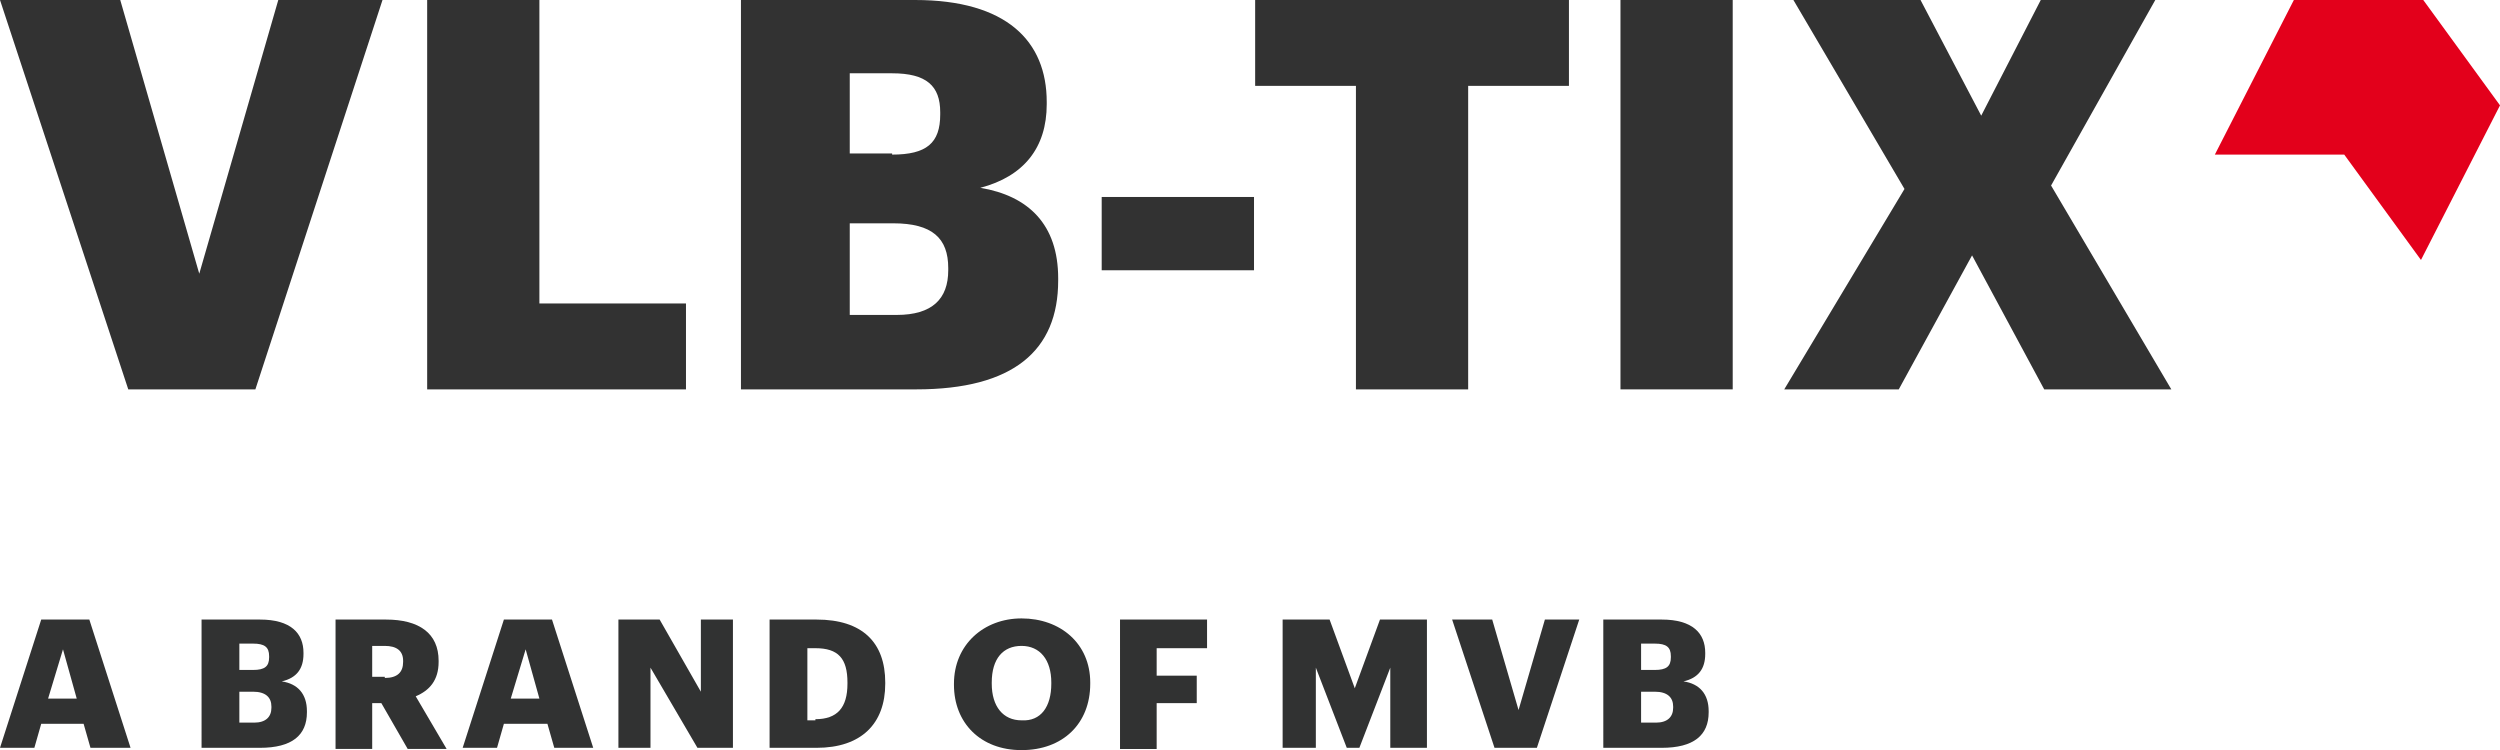
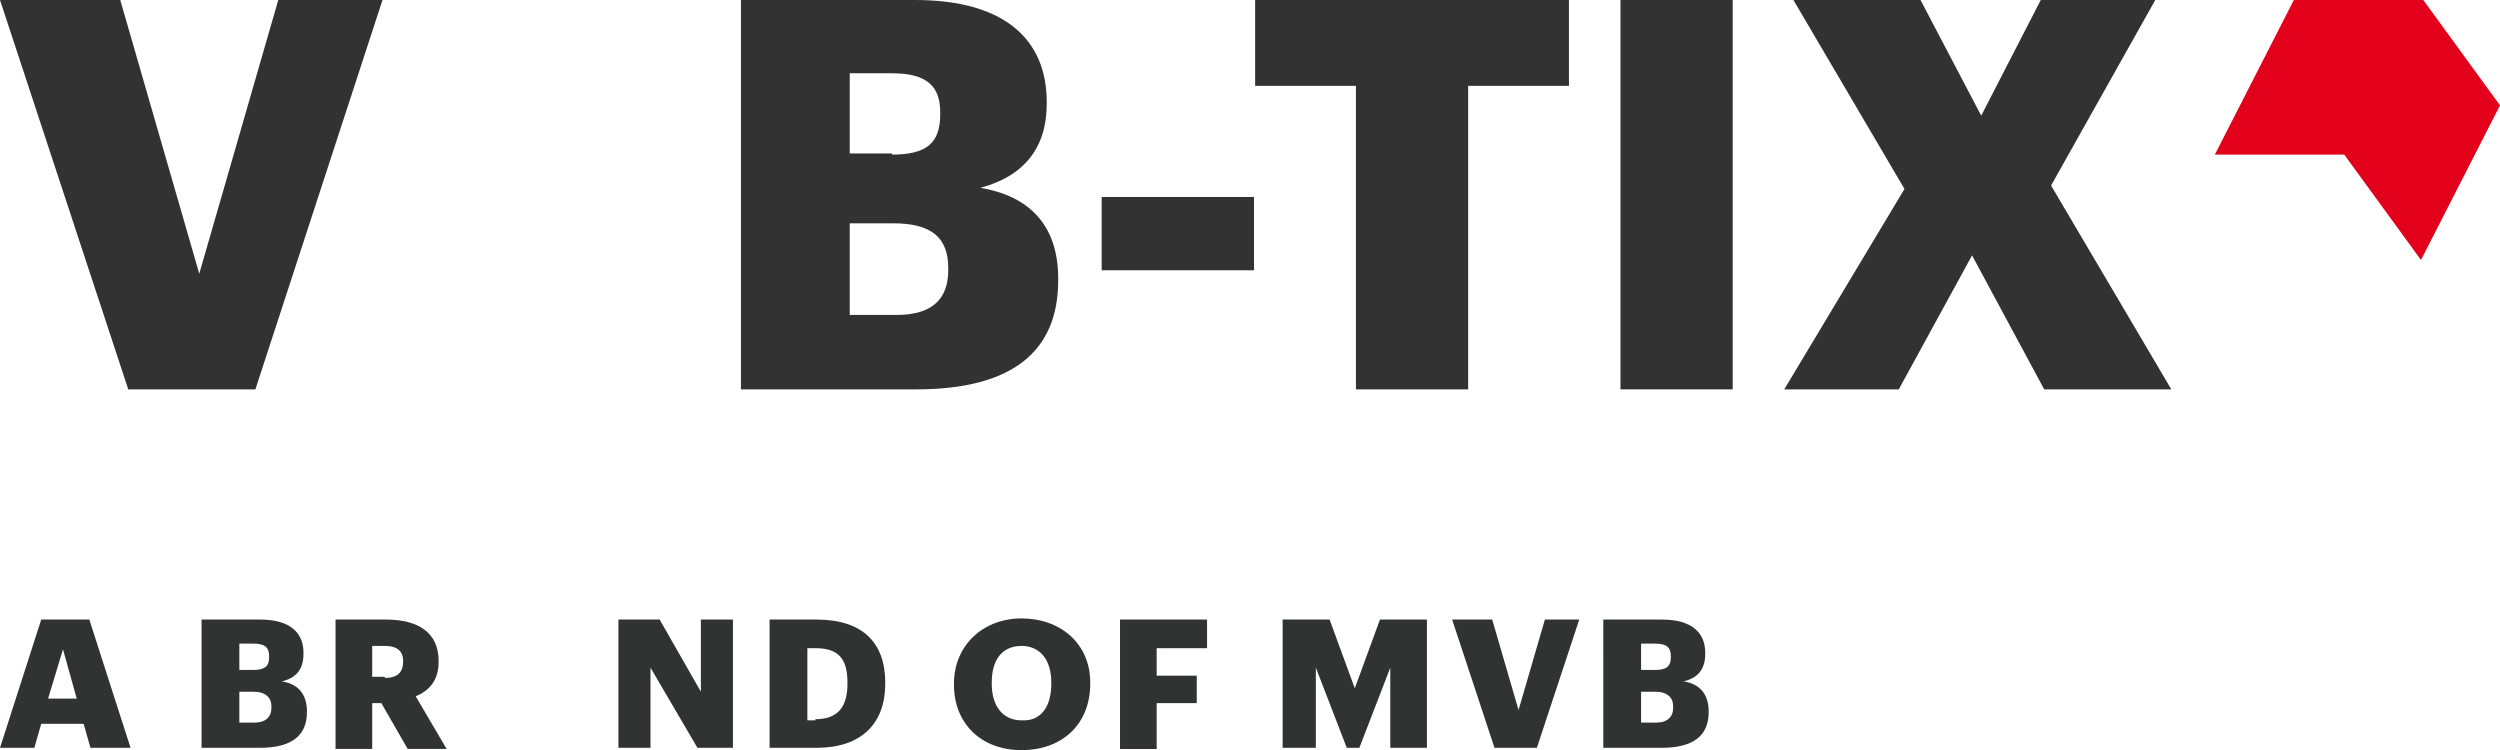
<svg xmlns="http://www.w3.org/2000/svg" version="1.1" id="Ebene_1" x="0px" y="0px" viewBox="0 0 218.3 65.5" style="enable-background:new 0 0 218.3 65.5;" xml:space="preserve">
  <style type="text/css">
	.st0{display:none;}
	.st1{display:inline;fill:#D9DADA;}
	.st2{display:inline;}
	.st3{fill:#9C9D9D;}
	.st4{fill:#D9DADA;}
	.st5{fill:#E3001B;}
	.st6{fill:#323232;}
	.st7{display:inline;fill:none;stroke:#009EE3;stroke-width:0.2;stroke-miterlimit:10;}
	.st8{enable-background:new    ;}
	.st9{fill:#313232;}
</style>
  <g id="Sicherheitsabstand" class="st0">
    <polygon class="st1" points="245.3,33.9 235.3,20.2 218.3,20.2 228.6,-0.1 245.6,-0.1 255.7,13.7  " />
    <polygon class="st1" points="27,0 16.9,-13.7 0,-13.7 10.3,-34 27.2,-34 37.3,-20.2  " />
    <polygon class="st1" points="-10.4,33.8 -20.4,20.1 -37.4,20.1 -27.1,-0.2 -10.1,-0.2 0,13.6  " />
    <polygon class="st1" points="27,68 16.9,54.3 0,54.3 10.3,34 27.2,34 37.3,47.8  " />
    <g class="st2">
      <path class="st3" d="M188.5-0.2h9.8v34h-9.8V-0.2z" />
    </g>
    <g class="st2">
      <path class="st4" d="M188.5-0.2h4.9v34h-4.9V-0.2z" />
    </g>
  </g>
  <g id="Logos">
    <polygon class="st5" points="211.4,22.7 204.7,13.5 193.4,13.5 200.3,0 211.6,0 218.3,9.2  " />
    <g>
      <path class="st6" d="M0,0h10.5l6.9,23.9L24.3,0h9.1L22.3,34H11.2L0,0z" />
-       <path class="st6" d="M37.3,0h9.8v26.5h12.8V34H37.3V0z" />
      <path class="st6" d="M64.7,0h15.2c8,0,11.5,3.6,11.5,8.9v0.2c0,3.8-2,6.3-5.8,7.3c4.2,0.7,6.8,3.2,6.8,7.9v0.2    c0,6.1-3.9,9.5-12.4,9.5H64.7V0z M77.9,13.5c3,0,4.2-1,4.2-3.5V9.8c0-2.3-1.2-3.4-4.2-3.4h-3.7v7h3.7V13.5z M78.3,27.5    c3.1,0,4.5-1.4,4.5-3.9v-0.2c0-2.6-1.4-3.9-4.8-3.9h-3.8v8H78.3z" />
      <path class="st6" d="M96.2,17.2h13.3v6.4H96.2V17.2z" />
      <path class="st6" d="M118.4,7.5h-8.8V0H137v7.5h-8.8V34h-9.8L118.4,7.5L118.4,7.5z" />
      <path class="st6" d="M141.5,0h9.8v34h-9.8V0z" />
      <path class="st6" d="M166.3,16.5L156.6,0h11.1l5.3,10.1L178.2,0h10l-9.1,16.2L189.6,34h-11.1l-6.3-11.7L165.8,34h-10L166.3,16.5z" />
    </g>
  </g>
  <g id="Grid" class="st0">
    <line class="st7" x1="-0.1" y1="-33.9" x2="-0.1" y2="68" />
    <line class="st7" x1="255.7" y1="-0.1" x2="-37.5" y2="-0.1" />
    <line class="st7" x1="255.7" y1="22.6" x2="-37.5" y2="22.6" />
    <line class="st7" x1="255.7" y1="10" x2="-37.5" y2="10" />
    <line class="st7" x1="255.7" y1="34" x2="-37.5" y2="34" />
    <line class="st7" x1="218.3" y1="-33.9" x2="218.3" y2="68" />
    <line class="st7" x1="198.4" y1="-33.9" x2="198.4" y2="68" />
    <line class="st7" x1="188.5" y1="-33.9" x2="188.5" y2="68" />
    <line class="st7" x1="193.4" y1="-33.9" x2="193.4" y2="68" />
  </g>
  <g class="st8">
    <path class="st9" d="M3.6,54.1h4.2l3.6,11.2H7.9l-0.6-2.1H3.6L3,65.3H0L3.6,54.1z M4.2,61h2.5l-1.2-4.3L4.2,61z" />
    <path class="st9" d="M17.7,54.1h5c2.7,0,3.8,1.2,3.8,2.9v0.1c0,1.3-0.6,2.1-1.9,2.4c1.4,0.2,2.2,1.1,2.2,2.6v0.1   c0,2-1.3,3.1-4.1,3.1h-5.1V54.1z M22.1,58.5c1,0,1.4-0.3,1.4-1.1v-0.1c0-0.8-0.4-1.1-1.4-1.1h-1.2v2.3H22.1z M22.2,63.1   c1,0,1.5-0.5,1.5-1.3v-0.1c0-0.8-0.5-1.3-1.6-1.3h-1.2v2.7H22.2z" />
    <path class="st9" d="M29.3,54.1h4.4c2.9,0,4.6,1.2,4.6,3.6v0.1c0,1.6-0.8,2.5-2,3l2.7,4.6h-3.4l-2.3-4h-0.8v4h-3.2V54.1z    M33.6,59.2c1.1,0,1.6-0.5,1.6-1.4v-0.1c0-0.9-0.6-1.3-1.6-1.3h-1.1v2.7H33.6z" />
-     <path class="st9" d="M44,54.1h4.2l3.6,11.2h-3.4l-0.6-2.1H44l-0.6,2.1h-3L44,54.1z M44.6,61h2.5l-1.2-4.3L44.6,61z" />
    <path class="st9" d="M54,54.1h3.6l3.6,6.3v-6.3H64v11.2h-3.1l-4.1-7v7H54V54.1z" />
    <path class="st9" d="M67.2,54.1h4.1c4,0,6,2,6,5.5v0.1c0,3.5-2.1,5.6-6,5.6h-4.1V54.1z M71.2,62.8c1.9,0,2.8-1,2.8-3.1v-0.1   c0-2.1-0.8-3-2.8-3h-0.7v6.3H71.2z" />
    <path class="st9" d="M83.3,59.8v-0.1c0-3.4,2.6-5.7,5.9-5.7c3.4,0,6,2.2,6,5.6v0.1c0,3.5-2.4,5.8-6,5.8   C85.6,65.5,83.3,63.1,83.3,59.8z M91.8,59.7v-0.1c0-2-1-3.2-2.6-3.2s-2.6,1.1-2.6,3.2v0.1c0,2,1,3.2,2.6,3.2   C90.9,63,91.8,61.7,91.8,59.7z" />
    <path class="st9" d="M97.8,54.1h7.6v2.5H101V59h3.5v2.4H101v4h-3.2V54.1z" />
    <path class="st9" d="M111.9,54.1h4.2l2.2,6l2.2-6h4.1v11.2h-3.2v-7l-2.7,7h-1.1l-2.7-7v7h-2.9V54.1z" />
    <path class="st9" d="M126.8,54.1h3.5l2.3,7.9l2.3-7.9h3l-3.7,11.2h-3.7L126.8,54.1z" />
    <path class="st9" d="M140.1,54.1h5c2.7,0,3.8,1.2,3.8,2.9v0.1c0,1.3-0.6,2.1-1.9,2.4c1.4,0.2,2.2,1.1,2.2,2.6v0.1   c0,2-1.3,3.1-4.1,3.1h-5.1V54.1z M144.5,58.5c1,0,1.4-0.3,1.4-1.1v-0.1c0-0.8-0.4-1.1-1.4-1.1h-1.2v2.3H144.5z M144.6,63.1   c1,0,1.5-0.5,1.5-1.3v-0.1c0-0.8-0.5-1.3-1.6-1.3h-1.2v2.7H144.6z" />
  </g>
</svg>